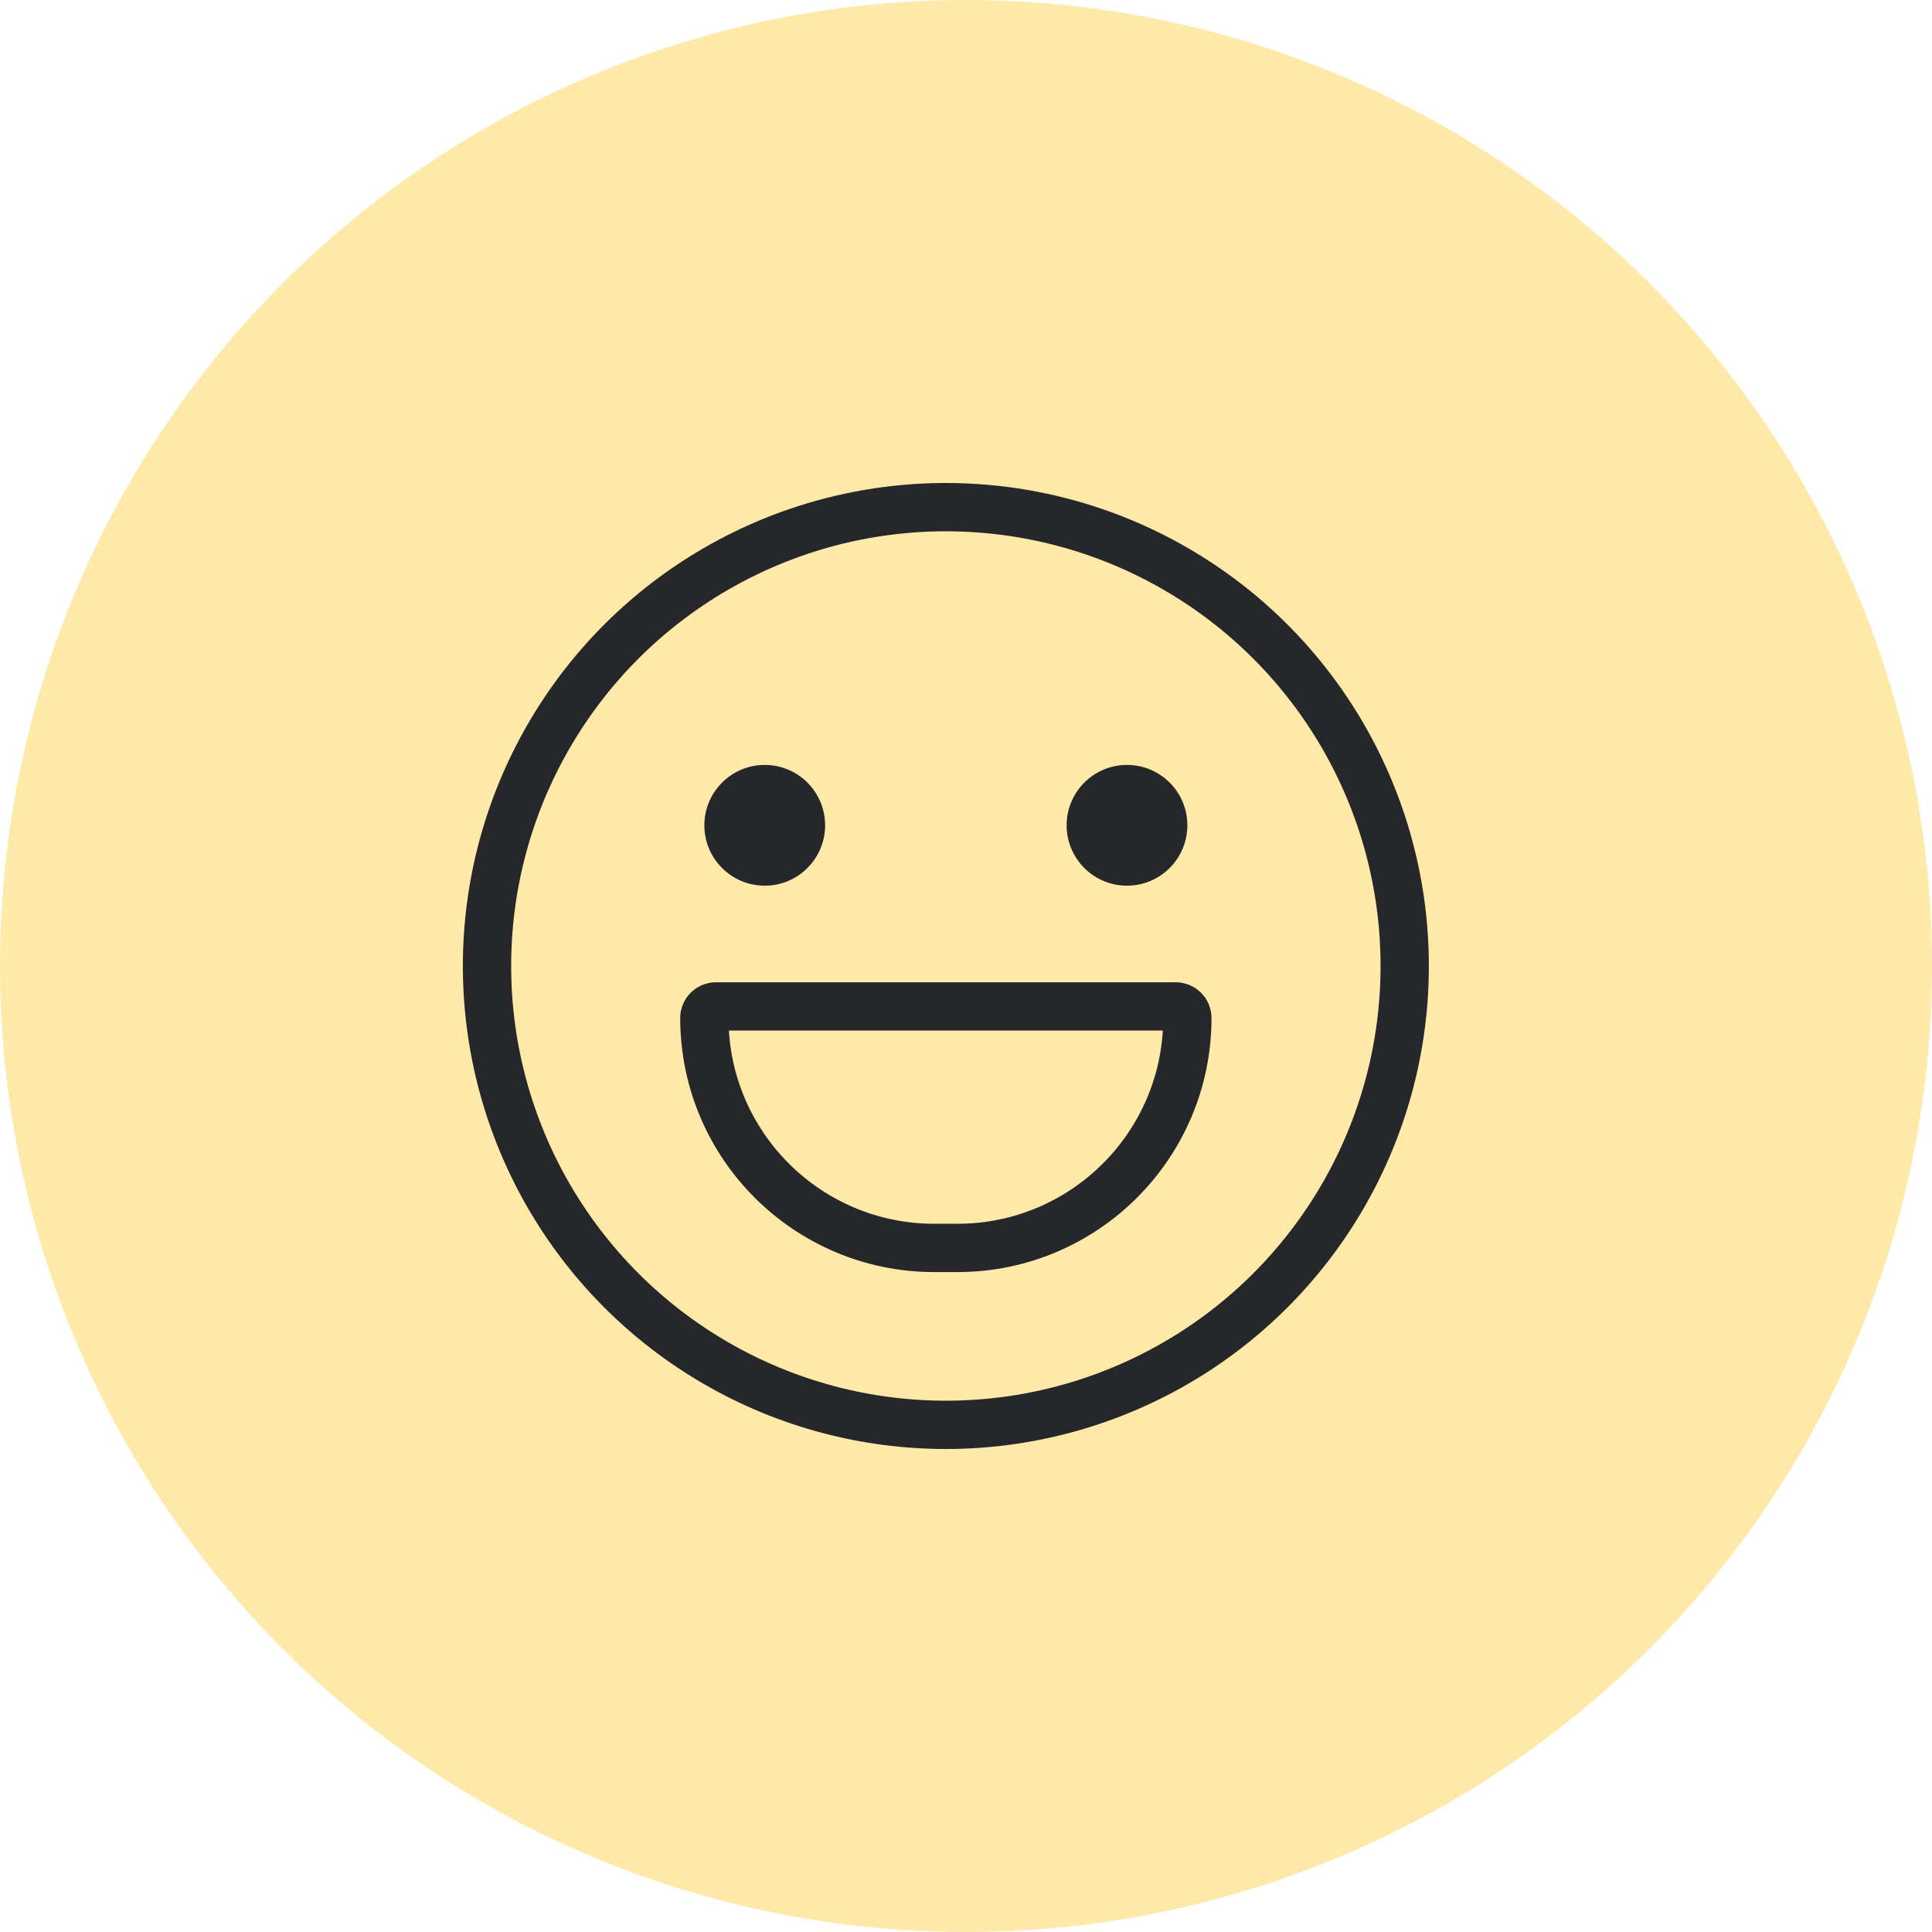
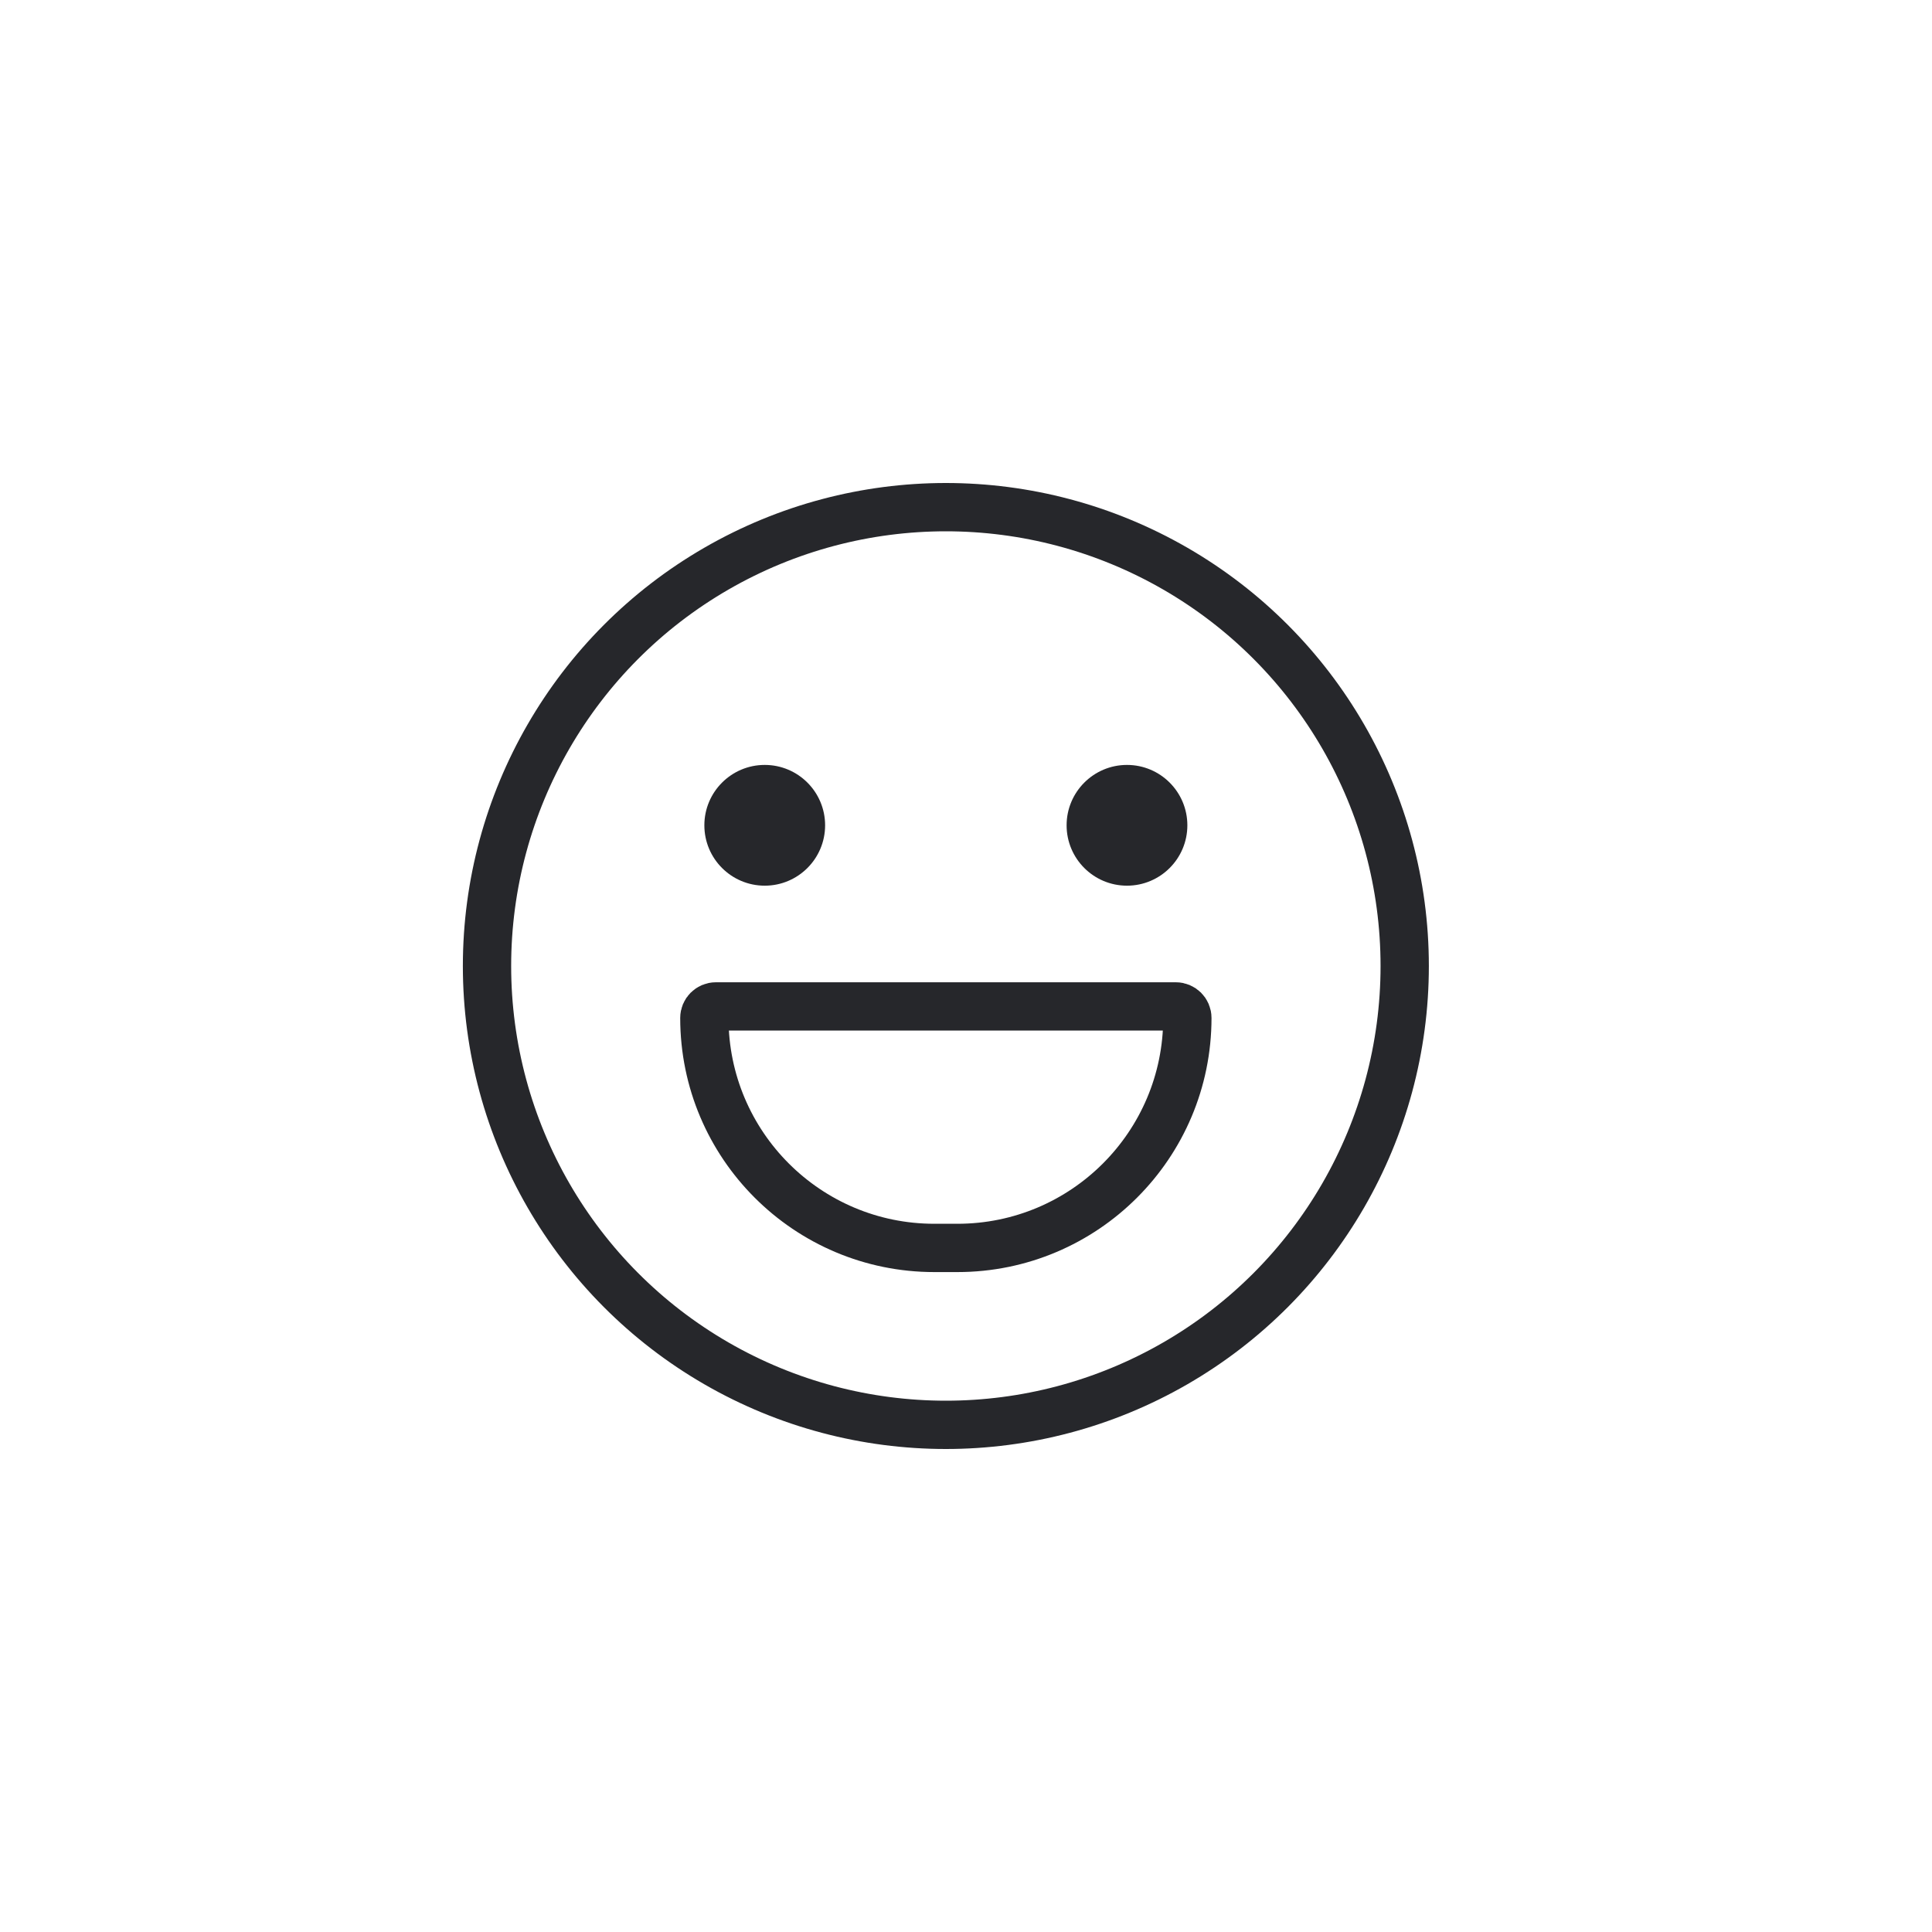
<svg xmlns="http://www.w3.org/2000/svg" width="40" height="40" viewBox="0 0 40 40" fill="none">
-   <circle cx="20" cy="20" r="20" fill="#FFE9A9" />
  <circle cx="19.583" cy="20" r="9.5" stroke="#26272B" />
  <circle cx="15.833" cy="17.087" r="1.25" fill="#26272B" />
  <circle cx="23.333" cy="17.087" r="1.25" fill="#26272B" />
  <path d="M14.583 21.075C14.583 20.943 14.69 20.837 14.821 20.837H24.345C24.476 20.837 24.583 20.943 24.583 21.075V21.075C24.583 23.705 22.451 25.837 19.821 25.837H19.345C16.715 25.837 14.583 23.705 14.583 21.075V21.075Z" stroke="#26272B" />
</svg>